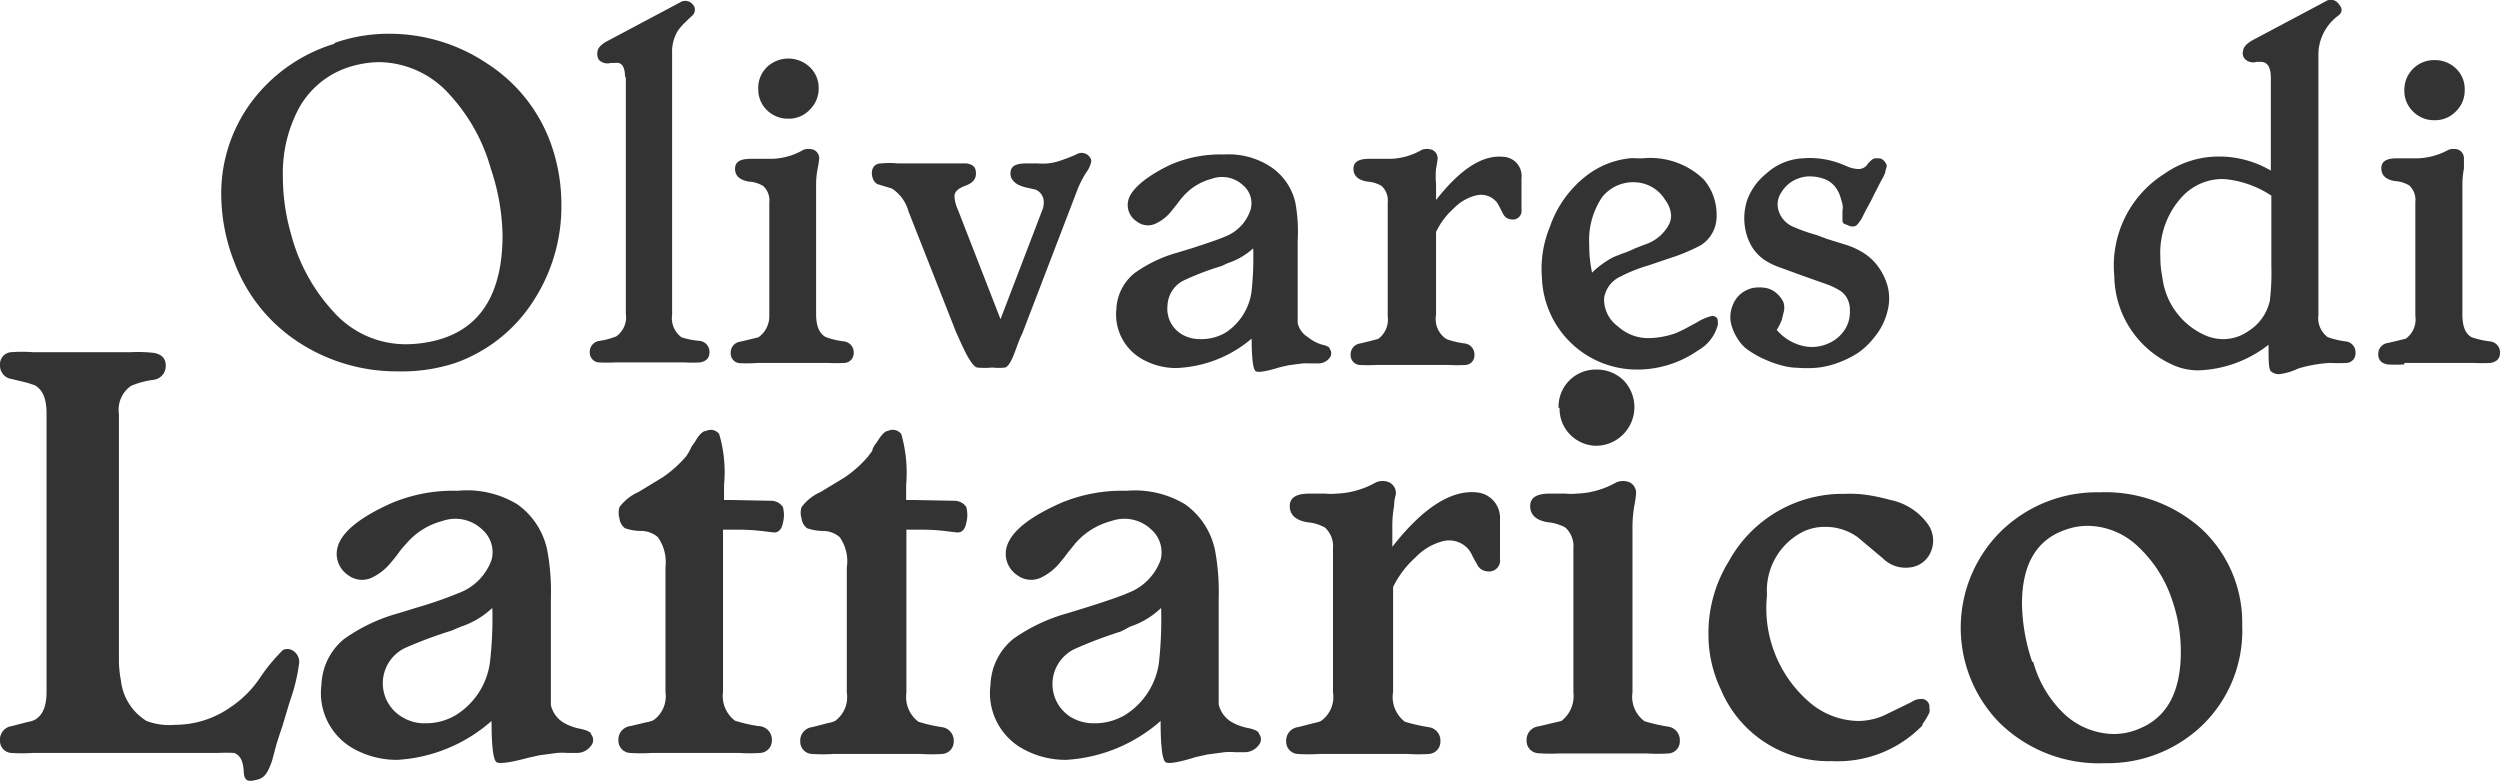
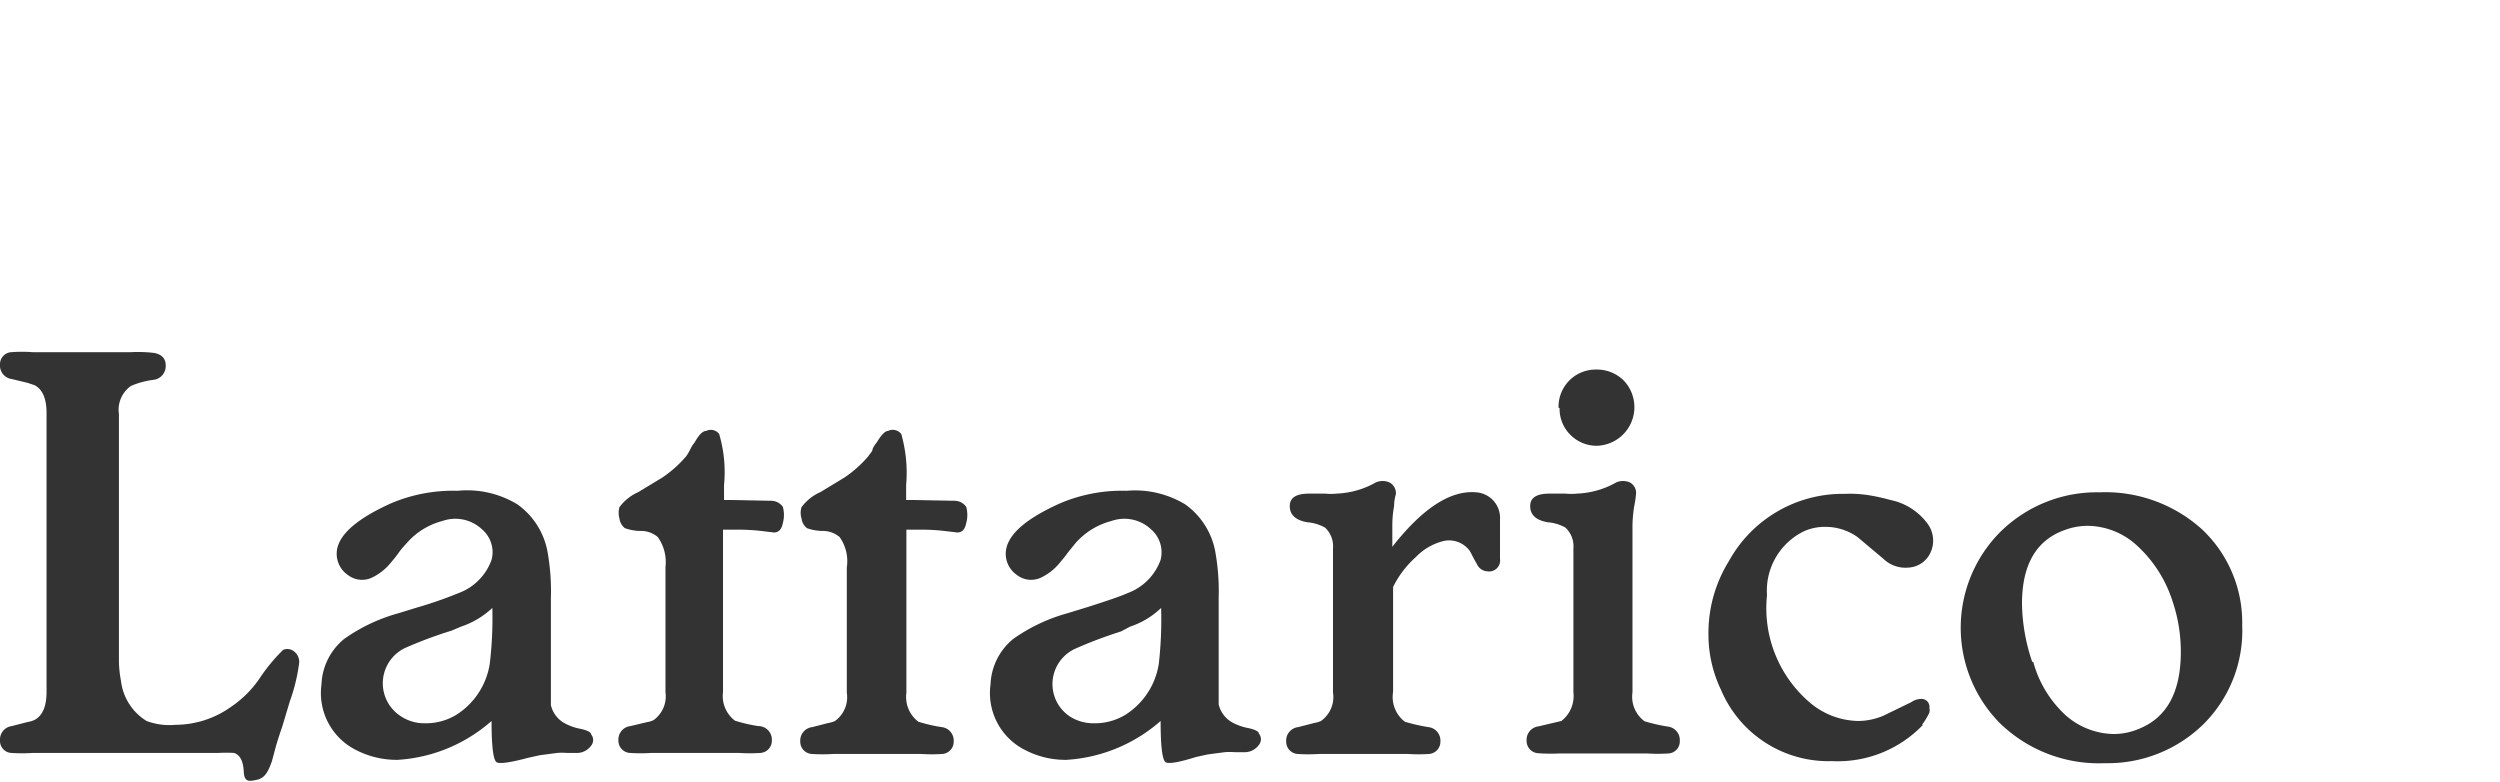
<svg xmlns="http://www.w3.org/2000/svg" id="Capa_1" data-name="Capa 1" viewBox="0 0 97.75 30.59">
  <defs>
    <style>.cls-1{fill:#333;}</style>
  </defs>
-   <path class="cls-1" d="M95.36,23h2.72a6.1,6.1,0,0,0,.66,0q.36-.07.36-.39a.43.43,0,0,0-.38-.45A3.53,3.53,0,0,1,98,22c-.25-.13-.37-.43-.37-.89V16a3.38,3.38,0,0,1,.06-.6c0-.22,0-.34,0-.38a.37.37,0,0,0-.2-.35.58.58,0,0,0-.41,0A2.67,2.67,0,0,1,95.9,15h-.35l-.48,0c-.41,0-.61.12-.61.39s.17.44.53.5a1.23,1.23,0,0,1,.56.17.77.77,0,0,1,.24.65v4.45a.93.93,0,0,1-.37.89s-.27.07-.7.17a.43.43,0,0,0-.38.45q0,.32.36.39a6.1,6.1,0,0,0,.66,0m0-10.72a1.12,1.12,0,0,0,.35.84,1.14,1.14,0,0,0,.82.33,1.12,1.12,0,0,0,.85-.35,1.13,1.13,0,0,0,.34-.83,1.11,1.11,0,0,0-.34-.84,1.18,1.18,0,0,0-.85-.33,1.16,1.16,0,0,0-1.17,1.18ZM92,21.12V10.88a1.91,1.91,0,0,1,.79-1.47c.15-.12.16-.27,0-.45a.37.37,0,0,0-.52-.09l-2.86,1.52c-.22.13-.34.26-.35.39a.33.33,0,0,0,.13.39.46.46,0,0,0,.39.06l.17,0q.39,0,.39.63v3.62a4,4,0,0,0-2-.55,3.7,3.7,0,0,0-2.17.68,4.24,4.24,0,0,0-1.95,4,3.85,3.85,0,0,0,2.25,3.45,2.39,2.39,0,0,0,1.06.23,4.69,4.69,0,0,0,2.72-1c0,.66,0,1,.12,1.06a.48.48,0,0,0,.29.09,2.35,2.35,0,0,0,.75-.22A5.33,5.33,0,0,1,92.45,23a6.21,6.21,0,0,0,.67,0,.37.37,0,0,0,.33-.39.43.43,0,0,0-.37-.45,3.32,3.32,0,0,1-.72-.17A.93.93,0,0,1,92,21.12Zm-3.27-5.25a4,4,0,0,1,1.43.59v2.75a9,9,0,0,1-.06,1.36,1.87,1.87,0,0,1-.83,1.18,1.71,1.71,0,0,1-1,.32,1.74,1.74,0,0,1-.74-.17,2.84,2.84,0,0,1-1.63-2.24,3.87,3.87,0,0,1-.08-.8,3.23,3.23,0,0,1,.89-2.4,2.16,2.16,0,0,1,1.49-.65A2.52,2.52,0,0,1,88.72,15.87ZM73.63,17.63a.33.33,0,0,0,.3,0,1.27,1.27,0,0,0,.24-.33l.15-.3q.15-.26.3-.57c.11-.21.2-.4.3-.58a1.83,1.83,0,0,0,.14-.29,1.46,1.46,0,0,1,.06-.23c0-.05,0-.11-.08-.2a.31.31,0,0,0-.2-.13h-.19a.44.44,0,0,0-.16.1l-.1.1a.42.42,0,0,1-.36.22,1.22,1.22,0,0,1-.37-.07l-.37-.15A3.41,3.41,0,0,0,71.84,15a2.27,2.27,0,0,0-1.42.59,2.39,2.39,0,0,0-.74,1,2.24,2.24,0,0,0-.1,1.11,2.07,2.07,0,0,0,.29.79,1.72,1.72,0,0,0,.48.49,2.88,2.88,0,0,0,.66.31l.82.3.31.11.65.23a2.7,2.7,0,0,1,.48.23.81.81,0,0,1,.3.31.94.94,0,0,1,.11.49,1.26,1.26,0,0,1-.18.71,1.43,1.43,0,0,1-.6.54,1.57,1.57,0,0,1-1.08.12,1.93,1.93,0,0,1-1-.62,2,2,0,0,0,.2-.4l.06-.25a.71.71,0,0,0,0-.44,1.08,1.08,0,0,0-.24-.32.89.89,0,0,0-.44-.23,1.51,1.51,0,0,0-.52,0,1.15,1.15,0,0,0-.48.24,1.12,1.12,0,0,0-.3.43,1.23,1.23,0,0,0-.08.65,1.84,1.84,0,0,0,.25.63,1.52,1.52,0,0,0,.51.53,3.82,3.82,0,0,0,.66.35,3.93,3.93,0,0,0,.66.22,2.33,2.33,0,0,0,.52.07,4.92,4.92,0,0,0,.76,0A3.33,3.33,0,0,0,73.2,23a4,4,0,0,0,.78-.38,2.89,2.89,0,0,0,.67-.64,2.5,2.5,0,0,0,.5-1,1.93,1.93,0,0,0,0-1,2.37,2.37,0,0,0-.39-.78,2.08,2.08,0,0,0-.56-.51,3,3,0,0,0-.68-.31l-.74-.23L72.38,18a6.62,6.62,0,0,1-.93-.33,1,1,0,0,1-.55-.6.83.83,0,0,1,.11-.75,1.25,1.25,0,0,1,.47-.45,1.4,1.4,0,0,1,.53-.16,1.68,1.68,0,0,1,.59.07,1,1,0,0,1,.51.34,1.21,1.21,0,0,1,.16.28q.06.16.12.39a.67.67,0,0,1,0,.26c0,.11,0,.23,0,.37a.15.15,0,0,0,.07.14Zm-9.19,1.23a3.54,3.54,0,0,0-.84.61,4.92,4.92,0,0,1-.11-1.08A3,3,0,0,1,64,16.51a1.55,1.55,0,0,1,1.33-.57,1.43,1.43,0,0,1,1.13.69,1.08,1.08,0,0,1,.23.61.74.74,0,0,1-.08.34,1.61,1.61,0,0,1-.81.74l-.52.2a3.89,3.89,0,0,1-.51.21ZM65.07,15a3.33,3.33,0,0,0-1.69.68,4.28,4.28,0,0,0-1.43,2,4.31,4.31,0,0,0-.31,2,3.72,3.72,0,0,0,3.75,3.58,4.16,4.16,0,0,0,2.37-.76,1.6,1.6,0,0,0,.76-1c0-.2,0-.31-.22-.34a2,2,0,0,0-.61.26l-.5.27-.3.14a3.3,3.3,0,0,1-1.06.2,1.75,1.75,0,0,1-1.22-.46,1.3,1.3,0,0,1-.54-1.09,1.1,1.1,0,0,1,.65-.86,6,6,0,0,1,1.11-.44l.73-.25a7.3,7.3,0,0,0,1.29-.53,1.34,1.34,0,0,0,.62-1.17,2.13,2.13,0,0,0-.5-1.4A3,3,0,0,0,65.59,15h-.26A1.14,1.14,0,0,0,65.07,15Zm-7.57,6.1V17.88a2.92,2.92,0,0,1,.7-.93,1.8,1.8,0,0,1,.87-.5.79.79,0,0,1,.82.29l.06.1.16.31a.39.39,0,0,0,.34.24.34.34,0,0,0,.39-.39V15.78a.75.75,0,0,0-.74-.84c-.8-.07-1.66.49-2.6,1.69V16a3.3,3.3,0,0,1,0-.6,3.76,3.76,0,0,0,.06-.38.36.36,0,0,0-.21-.35.58.58,0,0,0-.41,0,2.59,2.59,0,0,1-1.22.35h-.35l-.49,0c-.4,0-.61.12-.61.39s.18.44.54.5a1.27,1.27,0,0,1,.56.17.77.77,0,0,1,.24.65v4.45a.94.94,0,0,1-.37.88l-.22.06-.49.12a.43.43,0,0,0-.37.45.38.38,0,0,0,.35.39,6.37,6.37,0,0,0,.67,0H58a6,6,0,0,0,.65,0,.37.37,0,0,0,.35-.39.43.43,0,0,0-.37-.45,3.32,3.32,0,0,1-.72-.17A.93.93,0,0,1,57.5,21.12Zm-8.15-2a2.71,2.71,0,0,0,1-.58,12,12,0,0,1-.07,1.73,2.29,2.29,0,0,1-1,1.56,1.88,1.88,0,0,1-1,.26,1.39,1.39,0,0,1-.74-.2A1.16,1.16,0,0,1,47,20.75a1.14,1.14,0,0,1,.69-1,10.7,10.7,0,0,1,1.43-.54Zm.94,2.95c0,.81.06,1.23.17,1.28s.41,0,.93-.16l.35-.08.54-.07a2.91,2.91,0,0,1,.32,0l.33,0a.56.56,0,0,0,.41-.22.28.28,0,0,0,0-.35c0-.08-.14-.13-.32-.17A1.63,1.63,0,0,1,52.5,22a.89.89,0,0,1-.41-.55c0-.07,0-.39,0-1V18.21A6.34,6.34,0,0,0,52,16.74,2.29,2.29,0,0,0,51,15.31a3,3,0,0,0-1.8-.46,4.89,4.89,0,0,0-2.06.39c-1,.47-1.6,1-1.68,1.43a.76.76,0,0,0,.34.8.7.7,0,0,0,.72.09,1.68,1.68,0,0,0,.62-.48l.24-.3a3.15,3.15,0,0,1,.24-.3,2.23,2.23,0,0,1,1.11-.68,1.2,1.2,0,0,1,1.23.26.92.92,0,0,1,.29.94,1.68,1.68,0,0,1-1,1.06c-.15.07-.57.22-1.28.45l-.59.18a5.29,5.29,0,0,0-1.67.8A1.9,1.9,0,0,0,45,20.9a2,2,0,0,0,1.1,2,2.66,2.66,0,0,0,1.26.3A4.84,4.84,0,0,0,50.29,22.05Zm-8.93-.3,2.14-5.58a3.94,3.94,0,0,1,.33-.63,1,1,0,0,0,.19-.43.28.28,0,0,0-.07-.17.39.39,0,0,0-.52-.09,6.43,6.43,0,0,1-.62.24,2.06,2.06,0,0,1-.5.11,2.19,2.19,0,0,1-.37,0l-.46,0c-.41,0-.62.1-.62.39a.39.39,0,0,0,.1.28.63.63,0,0,0,.24.18,1.6,1.6,0,0,0,.31.1l.32.07a.52.52,0,0,1,.33.51.78.78,0,0,1-.07.33l-1.62,4.23L38.8,17a1.37,1.37,0,0,1-.13-.52c0-.17.15-.31.43-.41s.42-.26.41-.5-.12-.32-.35-.37l-.24,0H36.45a3.25,3.25,0,0,0-.65,0c-.24,0-.36.17-.36.37s.09.4.25.45l.53.16a1.54,1.54,0,0,1,.65.89l1.86,4.72c.21.47.37.82.48,1s.22.35.34.39a2.86,2.86,0,0,0,.59,0,2.37,2.37,0,0,0,.52,0c.11-.05.22-.22.33-.5s.16-.44.23-.61S41.33,21.85,41.36,21.75ZM31,23h2.71a6.21,6.21,0,0,0,.67,0,.38.38,0,0,0,.35-.39.43.43,0,0,0-.37-.45,3.13,3.13,0,0,1-.72-.17c-.25-.13-.38-.43-.38-.89V16a3.38,3.38,0,0,1,.06-.6,3.76,3.76,0,0,0,.06-.38.36.36,0,0,0-.21-.35.58.58,0,0,0-.41,0,2.59,2.59,0,0,1-1.22.35h-.35l-.49,0c-.41,0-.61.12-.61.39s.18.44.54.5a1.27,1.27,0,0,1,.56.17.77.77,0,0,1,.24.65v4.45A1,1,0,0,1,31,22s-.28.07-.71.17a.43.43,0,0,0-.37.45.38.38,0,0,0,.35.39A6.21,6.21,0,0,0,31,23Zm0-10.72a1.11,1.11,0,0,0,.34.84,1.16,1.16,0,0,0,.83.33,1.11,1.11,0,0,0,.84-.35,1.14,1.14,0,0,0,.35-.83,1.12,1.12,0,0,0-.35-.84,1.22,1.22,0,0,0-1.67,0A1.13,1.13,0,0,0,31,12.32Zm-5.18-.48v9.28a.92.92,0,0,1-.37.88,2.84,2.84,0,0,1-.67.18.43.43,0,0,0-.37.45.38.38,0,0,0,.35.39,6.21,6.21,0,0,0,.67,0h2.66a5.59,5.59,0,0,0,.64,0q.36-.07.36-.39a.43.43,0,0,0-.37-.45A3.34,3.34,0,0,1,28,22a.93.93,0,0,1-.37-.89V10.88a1.53,1.53,0,0,1,.24-.89,3.1,3.1,0,0,1,.21-.25c.1-.09.21-.21.35-.33a.31.31,0,0,0,.09-.22A.28.28,0,0,0,28.45,9a.38.38,0,0,0-.52-.09l-2.86,1.52c-.23.13-.34.26-.36.39s0,.32.13.39a.46.46,0,0,0,.39.06l.17,0Q25.79,11.21,25.79,11.84ZM12.74,18a8.18,8.18,0,0,1-.33-2.29A5.38,5.38,0,0,1,13.06,13a3.43,3.43,0,0,1,2.08-1.61,4,4,0,0,1,1.05-.15,3.74,3.74,0,0,1,2.75,1.28,7.08,7.08,0,0,1,1.6,2.88A8.64,8.64,0,0,1,21,18c0,2.27-.85,3.64-2.53,4.1a4.89,4.89,0,0,1-1.21.17A3.78,3.78,0,0,1,14.39,21,7.12,7.12,0,0,1,12.74,18Zm1.69-7.48a6.35,6.35,0,0,0-3.25,2.28A6,6,0,0,0,10,16.37a7.33,7.33,0,0,0,.52,2.71,6.42,6.42,0,0,0,2.58,3.16,7,7,0,0,0,3.79,1.09A6.71,6.71,0,0,0,19.16,23a6,6,0,0,0,3.05-2.43A6.77,6.77,0,0,0,23.3,16.8a7.05,7.05,0,0,0-.42-2.4,6.21,6.21,0,0,0-2.49-3.11,6.85,6.85,0,0,0-3.81-1.16A6.34,6.34,0,0,0,14.43,10.49Z" transform="translate(-1.35 -8.81)" />
  <path class="cls-1" d="M83.47,28.06a5.37,5.37,0,0,0-3.93,1.57,5.31,5.31,0,0,0,0,7.45,5.55,5.55,0,0,0,4.12,1.57,5.34,5.34,0,0,0,3.84-1.52,5.15,5.15,0,0,0,1.52-3.87,5,5,0,0,0-1.59-3.77,5.64,5.64,0,0,0-4-1.43m-2.62,6.63a7.35,7.35,0,0,1-.4-2.27c0-1.55.57-2.51,1.71-2.9a2.57,2.57,0,0,1,.87-.15,2.89,2.89,0,0,1,1.87.73,5,5,0,0,1,1.43,2.2,6.14,6.14,0,0,1,.33,2c0,1.56-.54,2.56-1.62,3a2.53,2.53,0,0,1-1,.21,2.9,2.9,0,0,1-1.89-.74A4.4,4.4,0,0,1,80.85,34.69Zm-4.31,2.46a2.69,2.69,0,0,0,.29-.48.45.45,0,0,0,0-.18.31.31,0,0,0-.35-.35.64.64,0,0,0-.35.12L75,36.79A2.55,2.55,0,0,1,74,37a3,3,0,0,1-1.92-.75,4.85,4.85,0,0,1-1.64-4.17,2.58,2.58,0,0,1,1.45-2.5,2,2,0,0,1,.84-.17,2.16,2.16,0,0,1,1.25.4l1,.84A1.25,1.25,0,0,0,76,31a1,1,0,0,0,.84-.6,1.11,1.11,0,0,0-.12-1.11,2.39,2.39,0,0,0-1.45-.93,7.88,7.88,0,0,0-.87-.19,4.55,4.55,0,0,0-.91-.05,5.08,5.08,0,0,0-4.54,2.63,5.33,5.33,0,0,0-.8,2.85,5,5,0,0,0,.49,2.18,4.56,4.56,0,0,0,4.34,2.79A4.61,4.61,0,0,0,76.54,37.15ZM62.33,38.27h3.42a6.54,6.54,0,0,0,.84,0,.47.47,0,0,0,.44-.49.53.53,0,0,0-.46-.56,6.51,6.51,0,0,1-.92-.21,1.19,1.19,0,0,1-.47-1.13V29.35a5.37,5.37,0,0,1,.07-.76,3.89,3.89,0,0,0,.07-.48.46.46,0,0,0-.25-.44.67.67,0,0,0-.52,0,3.36,3.36,0,0,1-1.54.44,2.18,2.18,0,0,1-.45,0l-.61,0c-.51,0-.77.15-.77.49s.23.55.68.63a1.7,1.7,0,0,1,.7.21,1,1,0,0,1,.31.82v5.62A1.23,1.23,0,0,1,62.4,37l-.89.21a.53.53,0,0,0-.47.56.48.48,0,0,0,.44.49A6.86,6.86,0,0,0,62.33,38.27Zm0-13.51a1.43,1.43,0,0,0,.43,1.06,1.45,1.45,0,0,0,1,.42,1.51,1.51,0,0,0,1.07-2.56,1.49,1.49,0,0,0-1.07-.42,1.45,1.45,0,0,0-1.47,1.5Zm-6.51,11.1v-4.1a3.87,3.87,0,0,1,.89-1.17,2.25,2.25,0,0,1,1.1-.63,1,1,0,0,1,1,.38l.07.12a4.27,4.27,0,0,0,.21.39.48.48,0,0,0,.42.3.43.43,0,0,0,.49-.49V29.12a1,1,0,0,0-.93-1.06c-1-.09-2.1.62-3.28,2.13v-.84a4.21,4.21,0,0,1,.07-.76c0-.27.07-.43.07-.48a.47.47,0,0,0-.26-.44.67.67,0,0,0-.52,0,3.36,3.36,0,0,1-1.54.44,2.16,2.16,0,0,1-.45,0l-.61,0c-.51,0-.77.15-.77.49s.23.55.68.63a1.7,1.7,0,0,1,.7.21,1,1,0,0,1,.31.82v5.62A1.15,1.15,0,0,1,53,37a1,1,0,0,1-.27.08l-.62.16a.53.53,0,0,0-.47.56.48.48,0,0,0,.45.49,6.54,6.54,0,0,0,.84,0H56.4a6.23,6.23,0,0,0,.82,0,.48.48,0,0,0,.45-.49.53.53,0,0,0-.47-.56,7,7,0,0,1-.92-.21A1.22,1.22,0,0,1,55.82,35.86ZM45.54,33.31a3.19,3.19,0,0,0,1.21-.73,15.51,15.51,0,0,1-.09,2.18,2.88,2.88,0,0,1-1.31,2,2.3,2.3,0,0,1-1.22.33,1.72,1.72,0,0,1-.94-.26,1.52,1.52,0,0,1,.19-2.65,16.84,16.84,0,0,1,1.8-.68ZM46.73,37q0,1.53.21,1.62t1.17-.21l.45-.1.68-.09a2.38,2.38,0,0,1,.39,0l.43,0a.69.69,0,0,0,.51-.28.35.35,0,0,0,0-.45c0-.09-.18-.16-.4-.21a2.11,2.11,0,0,1-.65-.23,1.09,1.09,0,0,1-.52-.7c0-.08,0-.49,0-1.24V32.19a8.74,8.74,0,0,0-.14-1.85,2.92,2.92,0,0,0-1.17-1.81A3.79,3.79,0,0,0,45.4,28a6.16,6.16,0,0,0-2.6.49c-1.32.59-2,1.19-2.11,1.8a1,1,0,0,0,.42,1,.91.91,0,0,0,.91.12,2.14,2.14,0,0,0,.78-.61c.11-.13.21-.25.3-.38l.3-.37a2.8,2.8,0,0,1,1.41-.87,1.52,1.52,0,0,1,1.55.33,1.19,1.19,0,0,1,.37,1.19A2.16,2.16,0,0,1,45.44,32c-.19.09-.72.28-1.61.56l-.75.23a6.79,6.79,0,0,0-2.11,1,2.41,2.41,0,0,0-.89,1.78,2.49,2.49,0,0,0,1.38,2.58,3.42,3.42,0,0,0,1.59.37A6.14,6.14,0,0,0,46.73,37Zm-9.65-8.64h-.3v-.58a5.54,5.54,0,0,0-.19-2,.42.42,0,0,0-.52-.12c-.12,0-.27.17-.44.45a1.07,1.07,0,0,0-.16.25c0,.1-.11.19-.17.29a4.63,4.63,0,0,1-.93.83l-.94.57a1.85,1.85,0,0,0-.74.59.73.73,0,0,0,0,.44.58.58,0,0,0,.21.38,1.86,1.86,0,0,0,.61.11,1,1,0,0,1,.67.24A1.63,1.63,0,0,1,34.46,31v4.89A1.15,1.15,0,0,1,34,37a1,1,0,0,1-.27.08l-.62.16a.53.53,0,0,0-.47.56.48.48,0,0,0,.45.49,6.54,6.54,0,0,0,.84,0h3.44a6.23,6.23,0,0,0,.82,0,.48.48,0,0,0,.45-.49.53.53,0,0,0-.47-.56,6.15,6.15,0,0,1-.91-.21,1.21,1.21,0,0,1-.47-1.13V29.52h.65a7.86,7.86,0,0,1,.83.05l.51.06c.19,0,.3-.12.35-.37a1.19,1.19,0,0,0,0-.63.56.56,0,0,0-.47-.24Zm-7.12,0h-.3v-.58a5.3,5.3,0,0,0-.19-2,.41.41,0,0,0-.51-.12q-.2,0-.45.45a1.07,1.07,0,0,0-.16.25,2.19,2.19,0,0,1-.17.29,4.63,4.63,0,0,1-.93.83l-.94.57a1.85,1.85,0,0,0-.74.59.81.81,0,0,0,0,.44.58.58,0,0,0,.21.38,1.86,1.86,0,0,0,.61.11,1,1,0,0,1,.68.24,1.68,1.68,0,0,1,.3,1.17v4.89a1.15,1.15,0,0,1-.47,1.1,1,1,0,0,1-.27.08L26,37.2a.53.53,0,0,0-.47.56.48.48,0,0,0,.45.49,6.54,6.54,0,0,0,.84,0h3.44a6.23,6.23,0,0,0,.82,0,.48.48,0,0,0,.45-.49A.53.53,0,0,0,31,37.2a6.15,6.15,0,0,1-.91-.21,1.21,1.21,0,0,1-.47-1.13V29.52h.65a8.21,8.21,0,0,1,.84.05l.5.06c.19,0,.3-.12.35-.37a1.19,1.19,0,0,0,0-.63.56.56,0,0,0-.47-.24ZM19.38,33.31a3.31,3.31,0,0,0,1.22-.73,14.92,14.92,0,0,1-.1,2.18,2.88,2.88,0,0,1-1.31,2,2.28,2.28,0,0,1-1.22.33A1.66,1.66,0,0,1,17,36.8a1.53,1.53,0,0,1,.18-2.65A16.48,16.48,0,0,1,19,33.47ZM20.57,37q0,1.53.21,1.62T22,38.44l.45-.1.68-.09a2.5,2.5,0,0,1,.4,0l.42,0a.69.69,0,0,0,.51-.28.35.35,0,0,0,0-.45c0-.09-.18-.16-.4-.21a2.11,2.11,0,0,1-.65-.23,1.09,1.09,0,0,1-.52-.7c0-.08,0-.49,0-1.24V32.19a8.74,8.74,0,0,0-.14-1.85,2.92,2.92,0,0,0-1.17-1.81A3.79,3.79,0,0,0,19.24,28a6.19,6.19,0,0,0-2.6.49c-1.31.59-2,1.19-2.11,1.8a1,1,0,0,0,.42,1,.91.91,0,0,0,.91.12,2.14,2.14,0,0,0,.78-.61c.11-.13.21-.25.3-.38s.2-.25.31-.37a2.77,2.77,0,0,1,1.4-.87,1.52,1.52,0,0,1,1.55.33,1.17,1.17,0,0,1,.37,1.19A2.16,2.16,0,0,1,19.28,32a16.14,16.14,0,0,1-1.61.56l-.75.23a6.79,6.79,0,0,0-2.11,1,2.41,2.41,0,0,0-.89,1.78,2.49,2.49,0,0,0,1.38,2.58,3.46,3.46,0,0,0,1.6.37A6.12,6.12,0,0,0,20.57,37ZM6.47,22.58H2.63a5.59,5.59,0,0,0-.84,0,.47.47,0,0,0-.44.49.53.53,0,0,0,.46.56l.62.15.27.09c.32.17.47.53.47,1.1V35.86c0,.56-.15.93-.47,1.1a1,1,0,0,1-.27.08l-.62.16a.53.53,0,0,0-.46.56.47.47,0,0,0,.44.49,6.54,6.54,0,0,0,.84,0h5.9l1.36,0a5.07,5.07,0,0,1,.61,0c.24.08.36.32.38.73s.2.39.51.32.43-.28.59-.72l.18-.67c.07-.22.14-.45.22-.67l.3-1a7.09,7.09,0,0,0,.37-1.53.52.52,0,0,0-.19-.42.42.42,0,0,0-.44-.07,6.83,6.83,0,0,0-.91,1.1,4.17,4.17,0,0,1-1.13,1.13,3.76,3.76,0,0,1-2.17.7A2.54,2.54,0,0,1,7.08,37a2.13,2.13,0,0,1-1-1.57A4.5,4.5,0,0,1,6,34.68c0-.32,0-.72,0-1.21l0-8.47a1.14,1.14,0,0,1,.47-1.1,3.29,3.29,0,0,1,.89-.24.54.54,0,0,0,.47-.56c0-.27-.15-.43-.45-.49A5.33,5.33,0,0,0,6.47,22.58Z" transform="translate(-1.35 -8.81)" />
</svg>